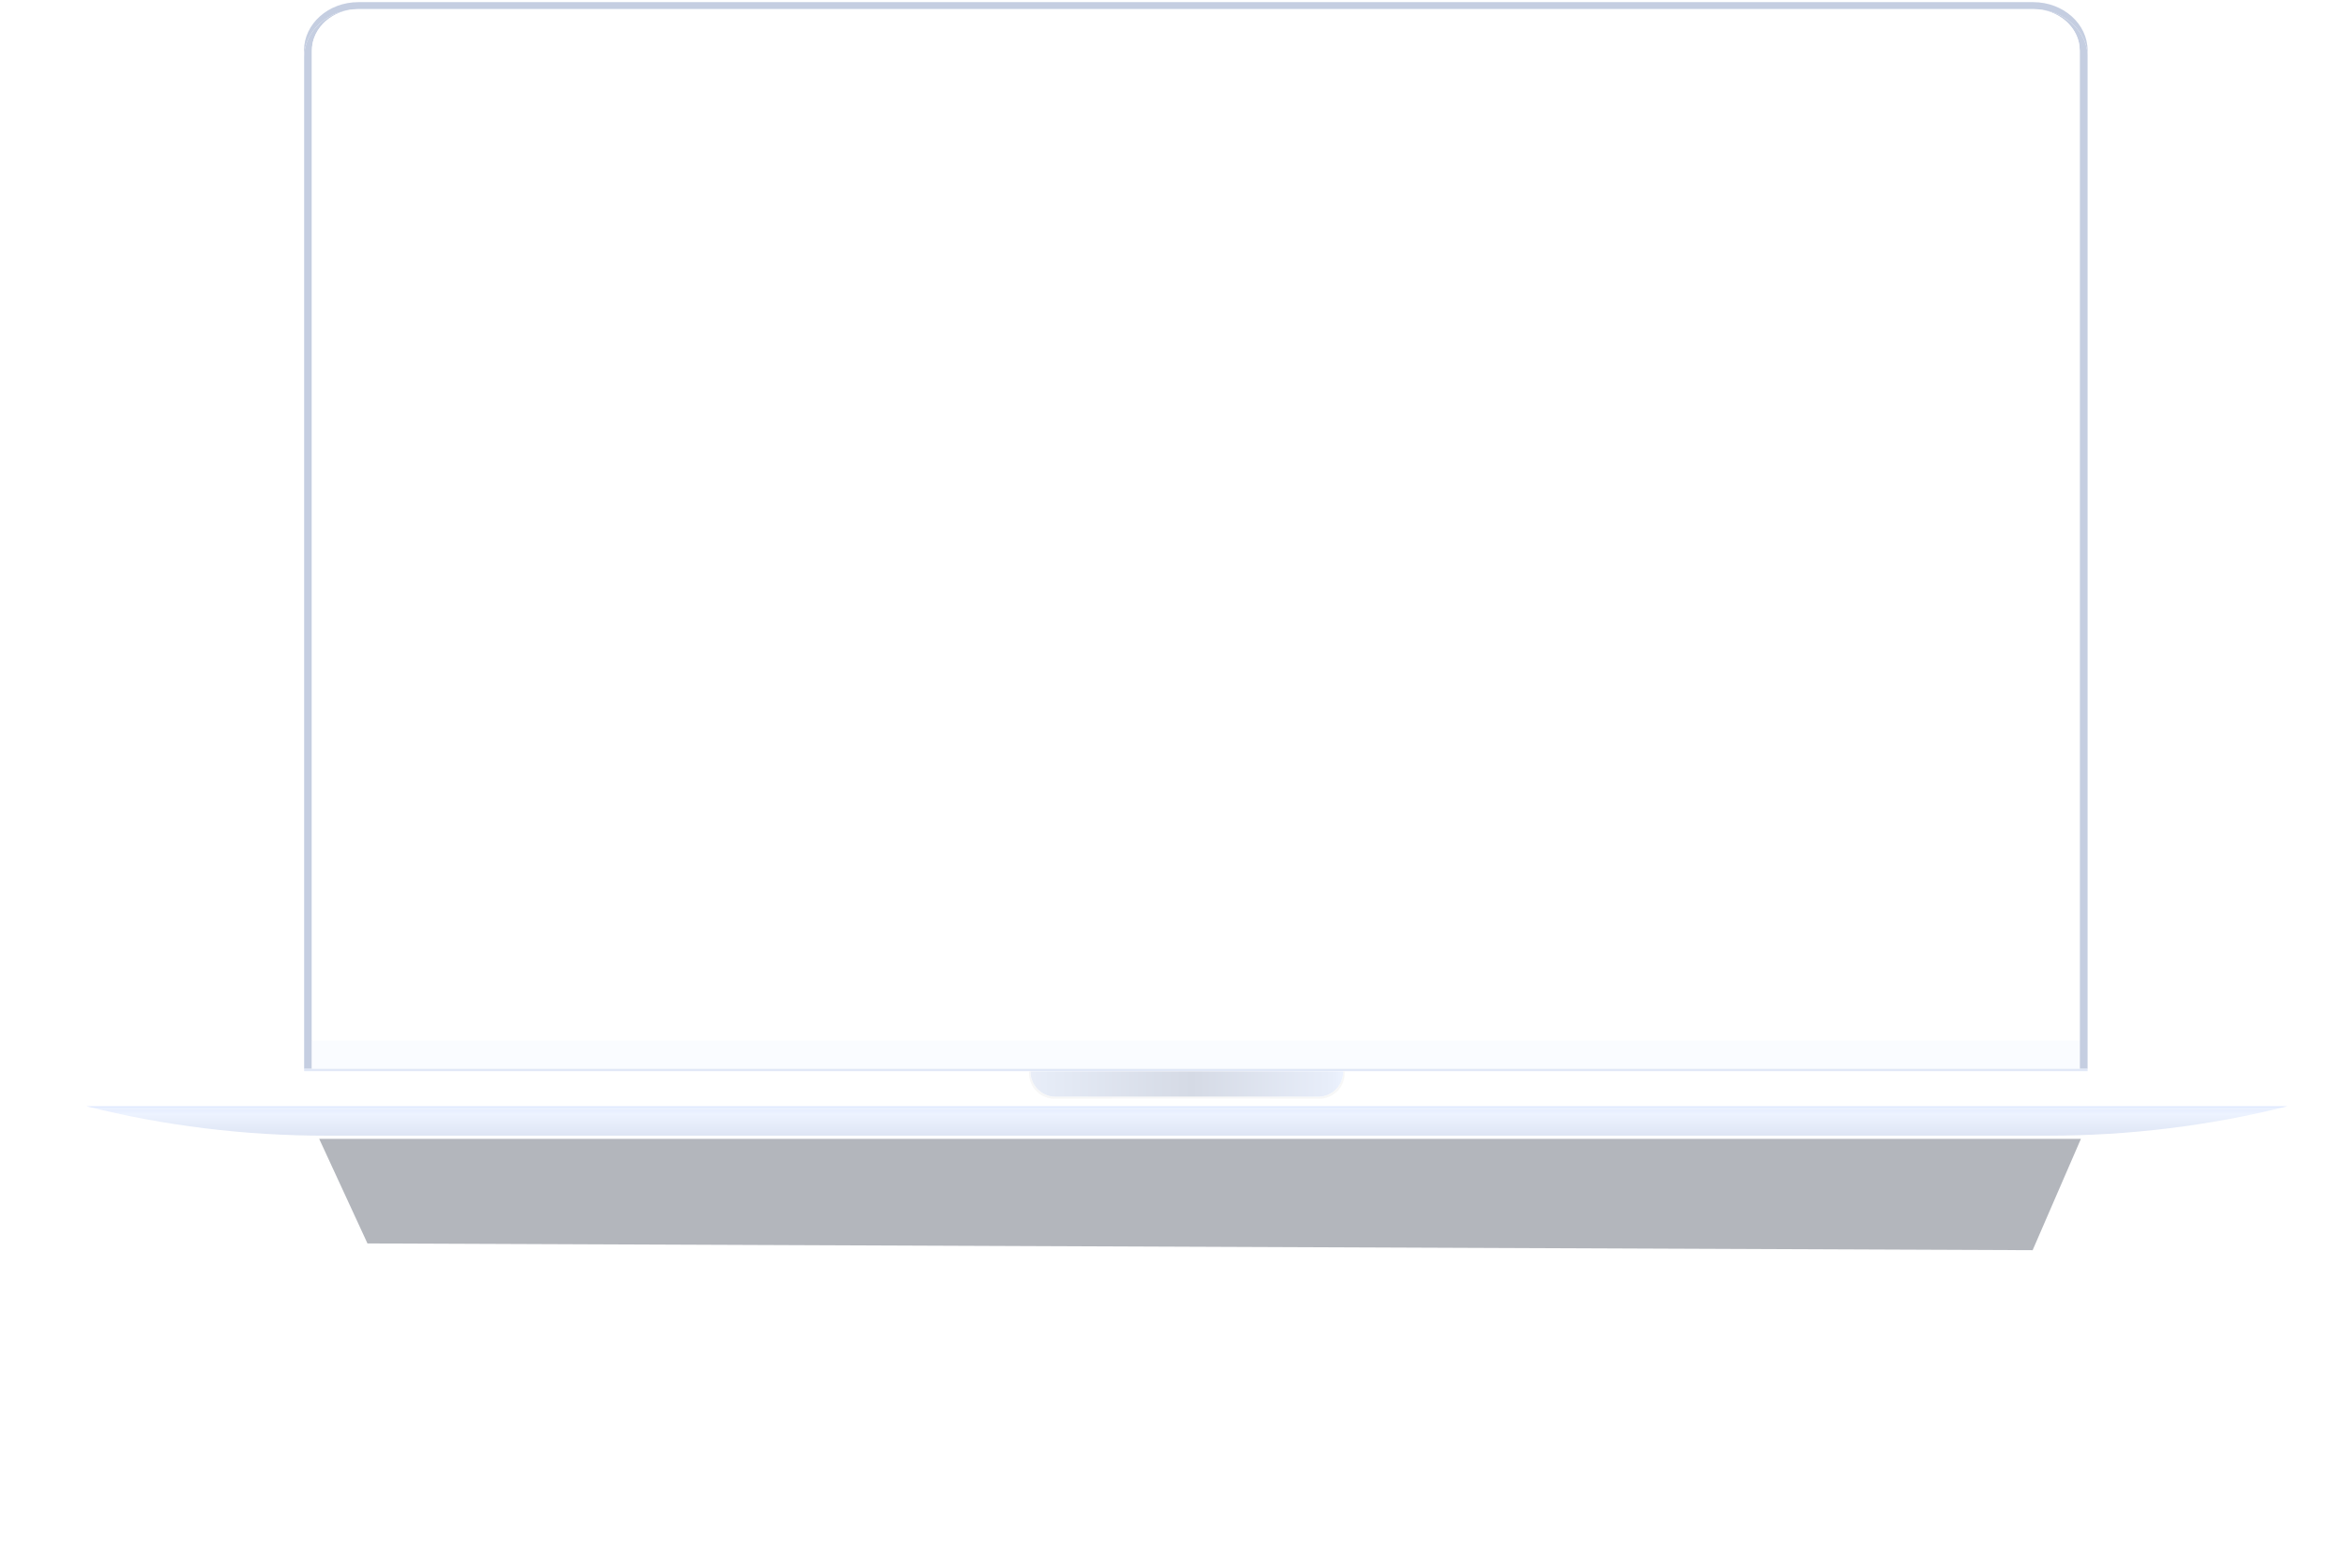
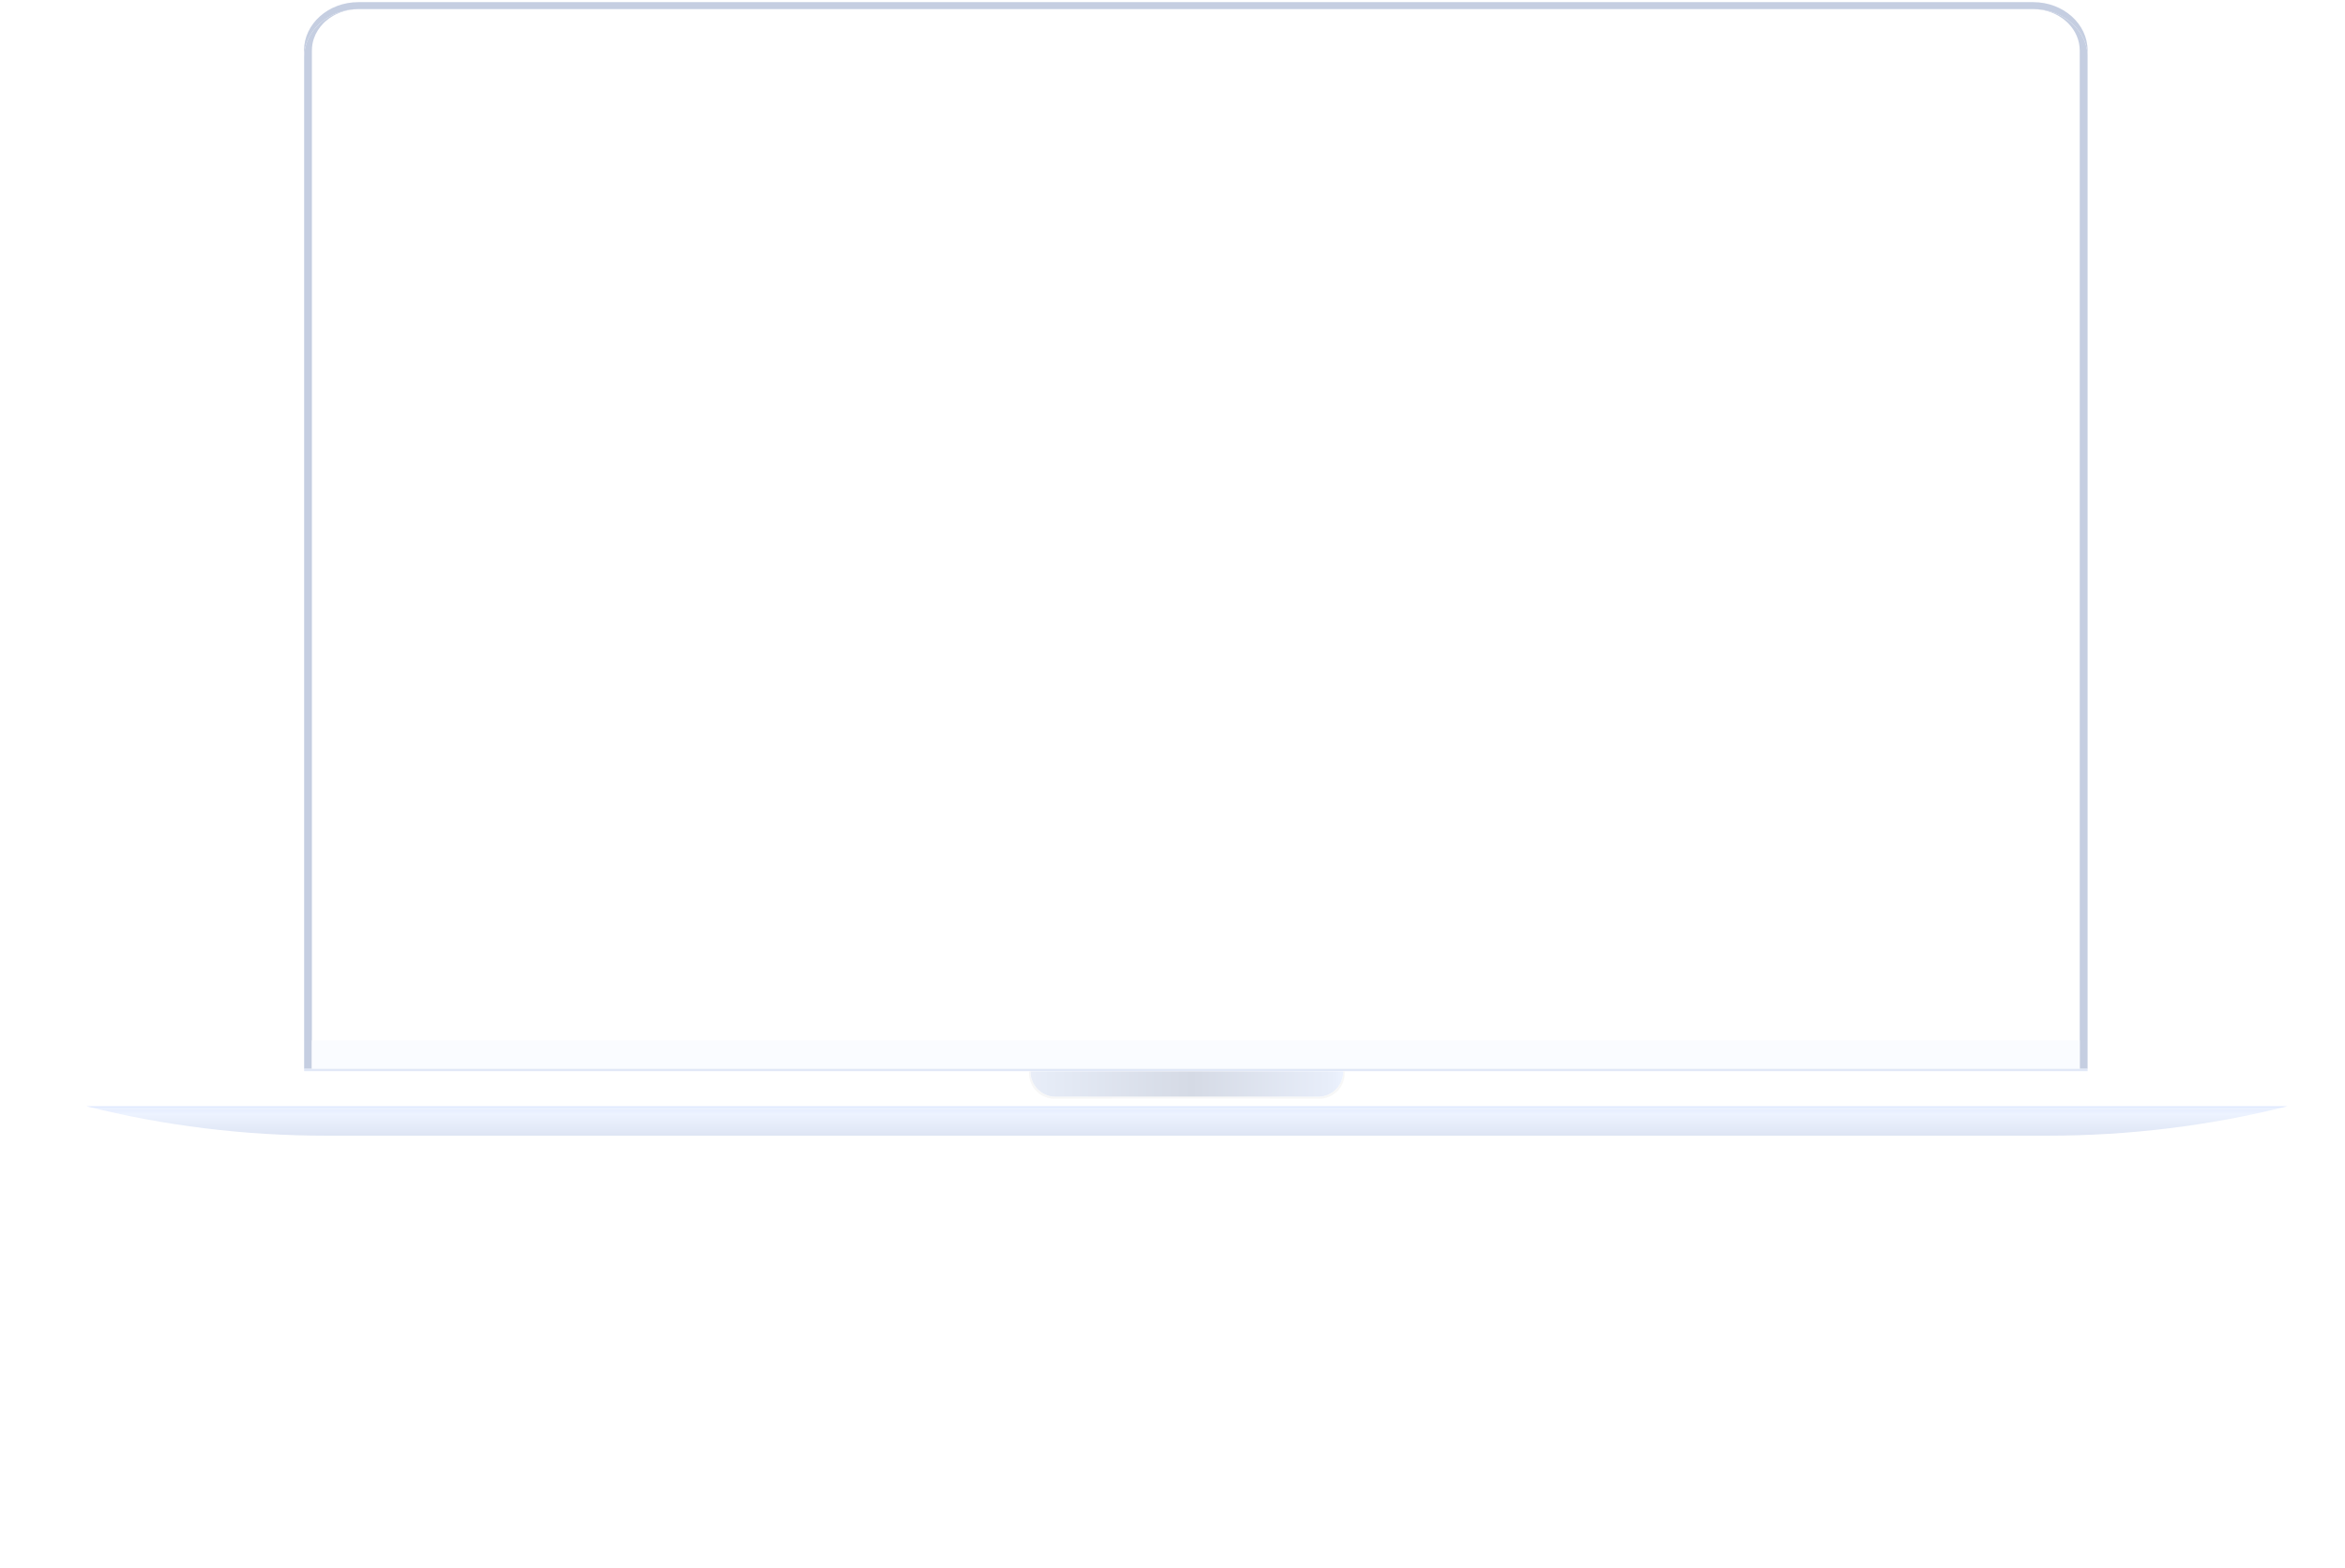
<svg xmlns="http://www.w3.org/2000/svg" width="737" height="493" viewBox="0 0 737 493" fill="none">
  <g opacity="0.3" filter="url(#filter0_f_28_670)">
-     <path d="M100.321 358.006H654L638.83 393L115.491 390.879L100.321 358.006Z" fill="#000A1F" />
-   </g>
+     </g>
  <path d="M639.06 2.853H112.665C103.232 2.853 95.584 9.661 95.584 18.067V335.978H98.026V15.883C98.026 15.212 98.088 14.549 98.195 13.906C98.233 13.691 98.271 13.477 98.325 13.263C98.371 13.055 98.424 12.841 98.486 12.634C98.547 12.426 98.608 12.219 98.685 12.018C99.29 10.29 100.292 8.714 101.594 7.373C101.747 7.214 101.9 7.062 102.069 6.91C102.145 6.834 102.229 6.765 102.314 6.689C103.056 6.025 103.883 5.438 104.771 4.926C105.07 4.76 105.368 4.595 105.682 4.449C105.988 4.297 106.31 4.159 106.632 4.028C106.846 3.945 107.068 3.862 107.282 3.786C108.936 3.205 110.743 2.887 112.634 2.887H639.03C641.541 2.887 643.914 3.454 645.989 4.456C646.295 4.608 646.601 4.767 646.9 4.933C647.29 5.161 647.673 5.403 648.041 5.659C648.224 5.79 648.408 5.922 648.577 6.053C648.845 6.26 649.097 6.468 649.342 6.689C649.426 6.765 649.511 6.834 649.587 6.91C649.748 7.062 649.909 7.214 650.062 7.373C652.282 9.654 653.63 12.627 653.63 15.883V335.971H656.102V17.106C655.551 9.15 648.133 2.853 639.06 2.853Z" fill="#C5CEE1" />
  <path d="M95.546 15.89C95.546 7.484 103.194 0.675 112.626 0.675H639.022C648.454 0.675 656.103 7.484 656.103 15.89V17.106C655.552 9.15 648.133 2.853 639.061 2.853H112.665C103.233 2.853 95.584 9.662 95.584 18.067L95.546 15.89Z" fill="#C5CEE1" />
  <path d="M653.63 327.068H98.026V335.971H653.63V327.068Z" fill="#FAFCFF" />
-   <path d="M653.63 15.959V327.068H98.026V15.959C98.026 8.749 104.58 2.881 112.634 2.881H639.03C647.076 2.881 653.63 8.749 653.63 15.959Z" fill="white" />
  <path d="M656.102 335.971V336.787H653.63V336.78H98.026V336.787H95.584V335.971H656.102Z" fill="#E1E8F7" />
-   <path d="M373.021 337.307H27.223V347.773H373.021V337.307Z" fill="white" />
  <path d="M718.82 336.787H27.223V337.307H718.82V336.787Z" fill="white" />
  <path d="M718.819 337.307H373.021V347.773H718.819V337.307Z" fill="white" />
  <g filter="url(#filter1_d_28_670)">
    <path d="M373.021 337.308H27.223V347.153H373.021V337.308Z" fill="white" />
  </g>
  <g filter="url(#filter2_d_28_670)">
    <path d="M718.819 337.307H373.021V347.153H718.819V337.307Z" fill="white" />
  </g>
  <path d="M422.242 336.787C422.242 338.999 421.346 341.005 419.891 342.452C418.444 343.899 416.446 344.803 414.226 344.803H331.809C327.384 344.803 323.801 341.212 323.801 336.787H422.242Z" fill="url(#paint0_linear_28_670)" />
  <path d="M422.241 336.787C422.241 338.999 421.346 341.005 419.891 342.452C418.444 343.899 416.446 344.803 414.226 344.803H331.809C327.384 344.803 323.801 341.212 323.801 336.787H323.41V337.384C323.41 341.809 327.001 345.392 331.426 345.392H414.608C419.041 345.392 422.624 341.809 422.624 337.384V336.787H422.241Z" fill="url(#paint1_linear_28_670)" />
  <path d="M27.224 347.773C51.539 353.89 76.865 356.998 102.337 356.998H373.022H643.707C669.179 356.998 694.505 353.89 718.82 347.773H373.022H27.224Z" fill="url(#paint2_linear_28_670)" />
  <rect x="110.401" y="21.46" width="531.894" height="298.541" rx="5.005" fill="white" />
  <defs>
    <filter id="filter0_f_28_670" x="0.321" y="258.006" width="753.679" height="234.994" filterUnits="userSpaceOnUse" color-interpolation-filters="sRGB">
      <feFlood flood-opacity="0" result="BackgroundImageFix" />
      <feBlend mode="normal" in="SourceGraphic" in2="BackgroundImageFix" result="shape" />
      <feGaussianBlur stdDeviation="50" result="effect1_foregroundBlur_28_670" />
    </filter>
    <filter id="filter1_d_28_670" x="25.99" y="334.843" width="350.728" height="14.775" filterUnits="userSpaceOnUse" color-interpolation-filters="sRGB">
      <feFlood flood-opacity="0" result="BackgroundImageFix" />
      <feColorMatrix in="SourceAlpha" type="matrix" values="0 0 0 0 0 0 0 0 0 0 0 0 0 0 0 0 0 0 127 0" result="hardAlpha" />
      <feOffset dx="1.232" />
      <feGaussianBlur stdDeviation="1.232" />
      <feColorMatrix type="matrix" values="0 0 0 0 0 0 0 0 0 0 0 0 0 0 0 0 0 0 0.06 0" />
      <feBlend mode="normal" in2="BackgroundImageFix" result="effect1_dropShadow_28_670" />
      <feBlend mode="normal" in="SourceGraphic" in2="effect1_dropShadow_28_670" result="shape" />
    </filter>
    <filter id="filter2_d_28_670" x="371.788" y="334.843" width="350.728" height="14.775" filterUnits="userSpaceOnUse" color-interpolation-filters="sRGB">
      <feFlood flood-opacity="0" result="BackgroundImageFix" />
      <feColorMatrix in="SourceAlpha" type="matrix" values="0 0 0 0 0 0 0 0 0 0 0 0 0 0 0 0 0 0 127 0" result="hardAlpha" />
      <feOffset dx="1.232" />
      <feGaussianBlur stdDeviation="1.232" />
      <feColorMatrix type="matrix" values="0 0 0 0 0 0 0 0 0 0 0 0 0 0 0 0 0 0 0.06 0" />
      <feBlend mode="normal" in2="BackgroundImageFix" result="effect1_dropShadow_28_670" />
      <feBlend mode="normal" in="SourceGraphic" in2="effect1_dropShadow_28_670" result="shape" />
    </filter>
    <linearGradient id="paint0_linear_28_670" x1="323.801" y1="340.793" x2="422.238" y2="340.793" gradientUnits="userSpaceOnUse">
      <stop stop-color="#E9EDF7" />
      <stop offset="0.04" stop-color="#E6ECF7" />
      <stop offset="0.514" stop-color="#D5DAE5" />
      <stop offset="0.963" stop-color="#E8EEFA" />
      <stop offset="1" stop-color="#EDF3FF" />
    </linearGradient>
    <linearGradient id="paint1_linear_28_670" x1="323.413" y1="341.089" x2="422.626" y2="341.089" gradientUnits="userSpaceOnUse">
      <stop offset="0" stop-color="#F7F7F7" />
      <stop offset="0.525" stop-color="#F8F8F8" />
      <stop offset="1" stop-color="#F7F7F7" />
    </linearGradient>
    <linearGradient id="paint2_linear_28_670" x1="373.02" y1="356.995" x2="373.02" y2="347.772" gradientUnits="userSpaceOnUse">
      <stop stop-color="#DEE5F4" />
      <stop offset="0.739" stop-color="#EDF3FF" />
      <stop offset="0.847" stop-color="#E8EFFF" />
      <stop offset="0.936" stop-color="#ECF2FF" />
      <stop offset="1" stop-color="#D7E3FF" />
    </linearGradient>
  </defs>
</svg>